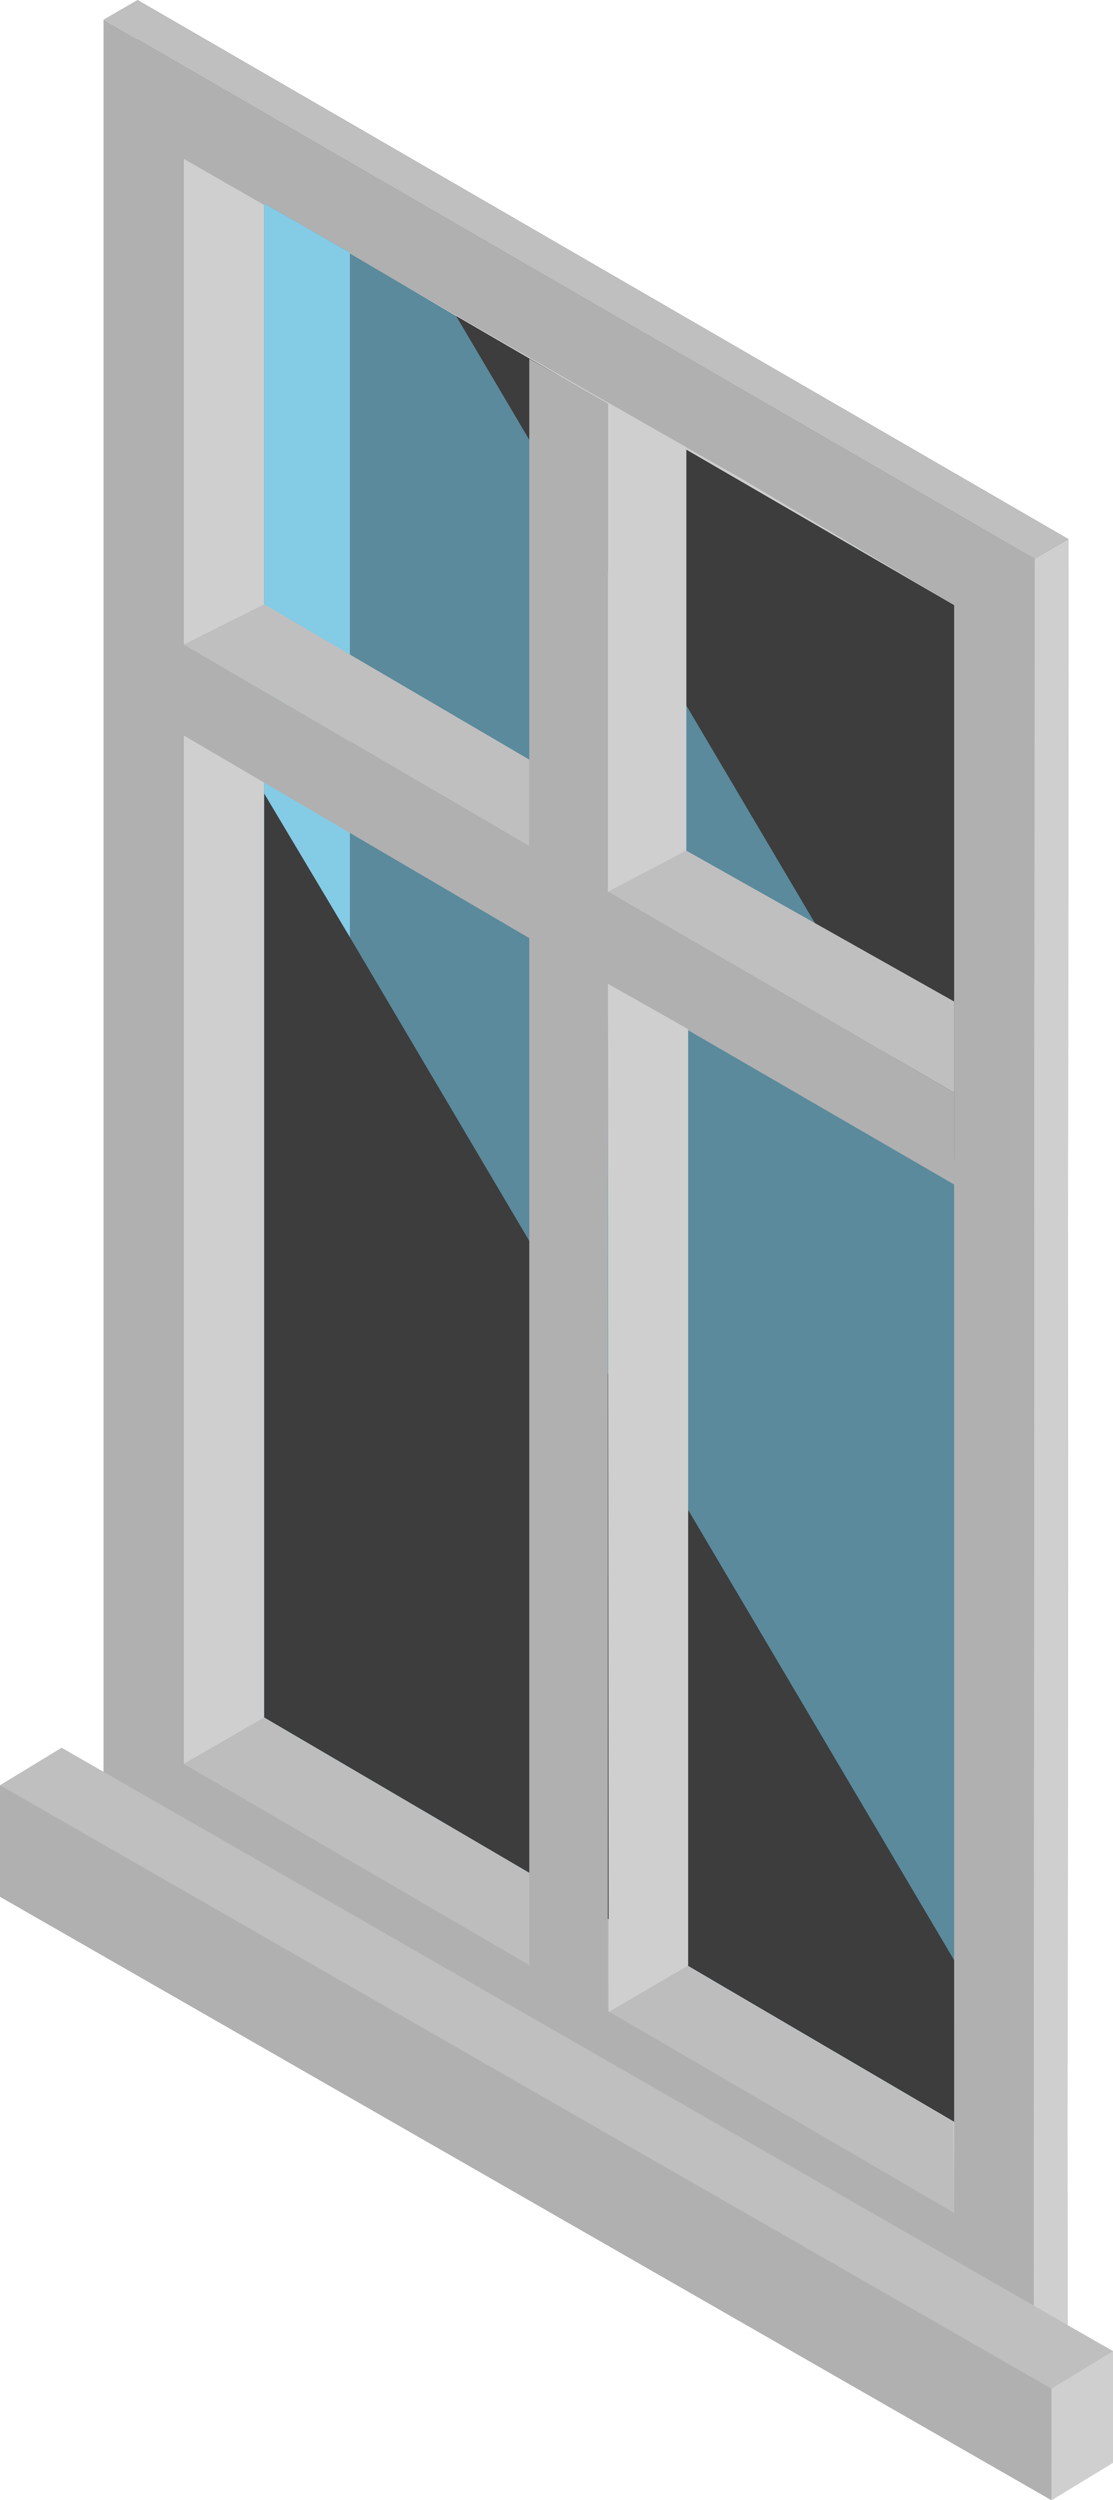
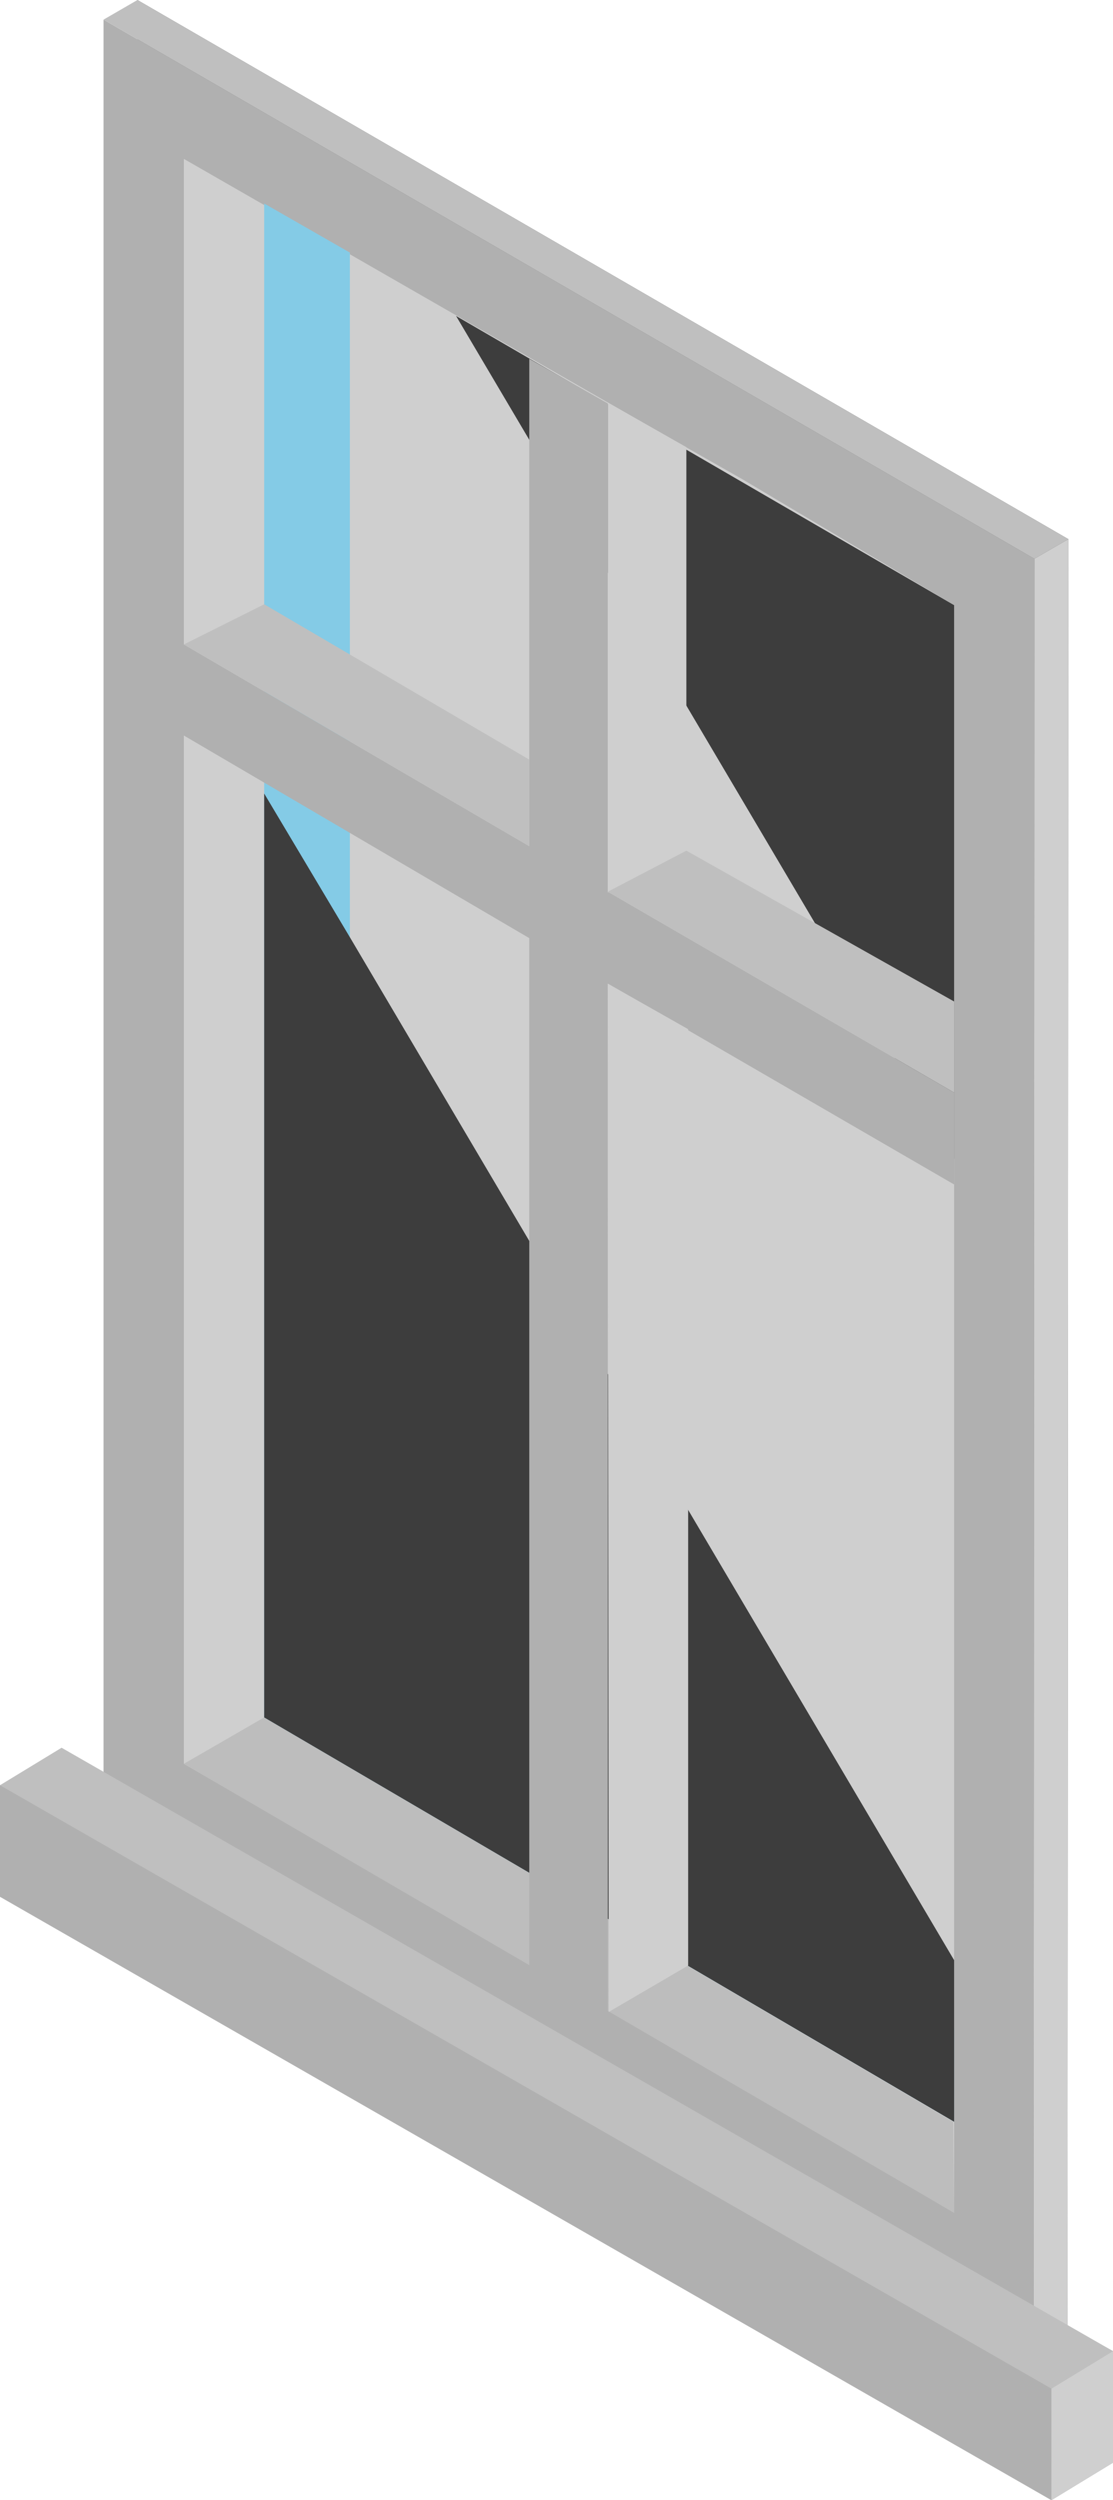
<svg xmlns="http://www.w3.org/2000/svg" viewBox="0 0 12.47 28.01">
  <title>Окно 2</title>
  <g style="isolation:isolate">
    <g id="Слой_2" data-name="Слой 2">
      <g id="Layer">
        <g id="Выгрузка">
          <g id="Окно2">
            <polygon points="1.54 20.06 1.54 0 11.97 6.04 11.96 26.13 1.54 20.06" style="fill:#6b6b6b" />
            <polygon points="1.16 20.28 1.16 0.22 11.59 6.26 11.58 26.35 1.16 20.28" style="fill:#b0b0b0" />
            <polygon points="10.69 6.78 10.69 24.79 7.44 22.87 6.55 22.35 2.06 19.76 2.06 1.78 6.55 4.36 7.44 4.87 8.32 5.37 10.69 6.78" style="fill:#cfcfcf" />
            <polygon points="10.68 23.77 2.96 19.24 2.06 19.76 10.69 24.79 10.68 23.77" style="fill:#bdbdbd" />
-             <polygon points="10.69 6.78 10.69 23.77 2.96 19.24 2.96 2.28 3.92 2.83 3.92 2.84 5.11 3.54 10.69 6.78" style="fill:#5a8a9c" />
            <polygon points="3.92 2.83 3.92 18.75 2.96 19.24 2.96 2.28 3.92 2.83" style="fill:#84cbe6" />
            <polygon points="10.69 6.78 10.69 12.98 5.11 3.54 10.69 6.78" style="fill:#3d3d3d;mix-blend-mode:screen" />
            <polygon points="10.69 22.72 10.69 23.77 2.96 19.24 3.92 18.75 10.69 22.72" style="fill:#70acc2" />
            <polygon points="10.69 21.96 10.69 23.77 2.96 19.24 2.96 8.89 3.92 10.5 10.69 21.96" style="fill:#3d3d3d;mix-blend-mode:screen" />
            <polygon points="11.97 6.04 11.59 6.26 11.58 26.35 11.96 26.13 11.97 6.04" style="fill:#cfcfcf" />
            <polygon points="1.54 0 1.16 0.22 11.59 6.26 11.97 6.04 1.54 0" style="fill:#bfbfbf" />
            <polygon points="6.81 9.99 6.81 4.52 5.93 4.02 5.93 9.48 2.06 7.22 2.06 8.24 5.93 10.51 5.93 22.02 6.81 22.54 6.81 11.02 10.69 13.27 10.69 12.24 6.81 9.99" style="fill:#b0b0b0" />
            <polygon points="7.69 9.53 6.81 10 6.81 4.51 7.69 5.01 7.69 9.53" style="fill:#cfcfcf" />
            <polygon points="10.69 11.22 10.69 12.24 6.81 9.99 7.69 9.53 10.69 11.22" style="fill:#bfbfbf" />
            <polygon points="2.96 6.77 2.06 7.22 5.93 9.48 5.93 8.51 2.96 6.77" style="fill:#bfbfbf" />
            <polygon points="7.71 22.02 6.82 22.54 6.81 11.02 7.71 11.53 7.71 22.02" style="fill:#cfcfcf" />
            <polygon points="11.78 28.01 0 21.25 0 20 1.59 20.38 12.47 26.34 12.47 27.59 11.78 28.01" style="fill:#b0b0b0" />
            <polygon points="11.78 26.76 0 20 0.69 19.58 12.47 26.34 11.78 26.76" style="fill:#bfbfbf" />
            <polygon points="11.78 28.01 11.78 26.76 12.47 26.34 12.47 27.59 11.78 28.01" style="fill:#cfcfcf" />
          </g>
        </g>
      </g>
    </g>
  </g>
</svg>